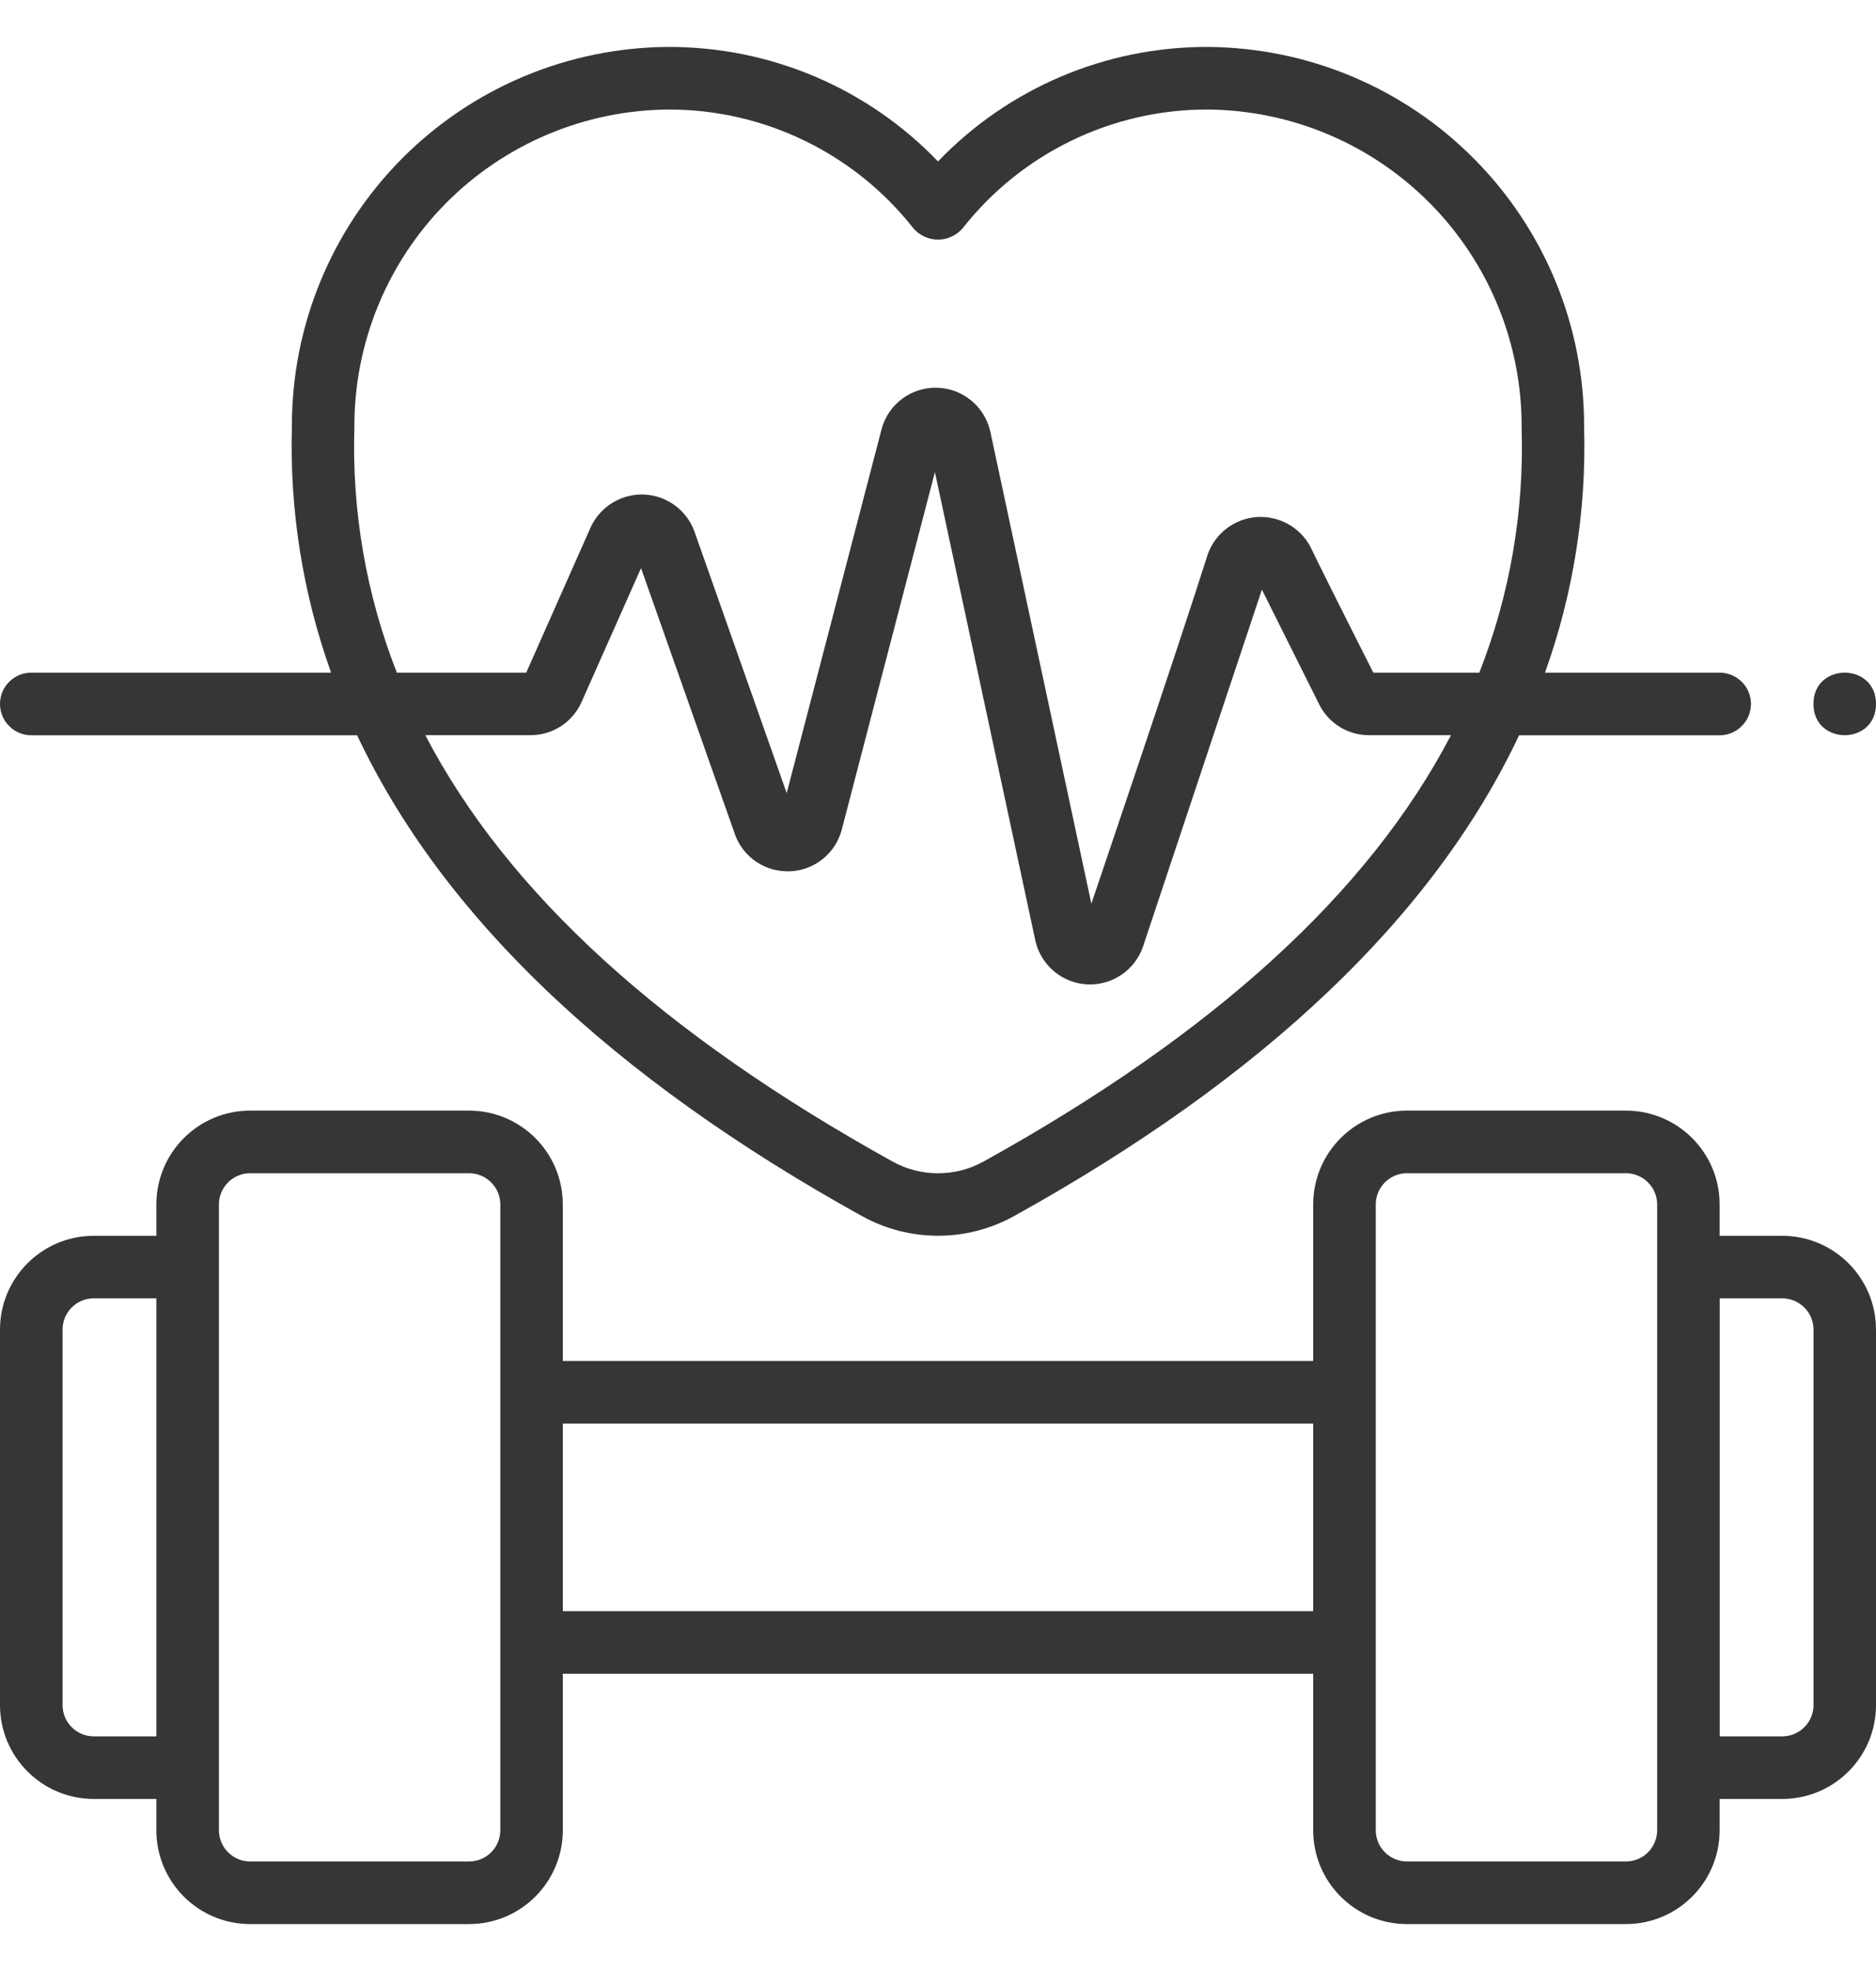
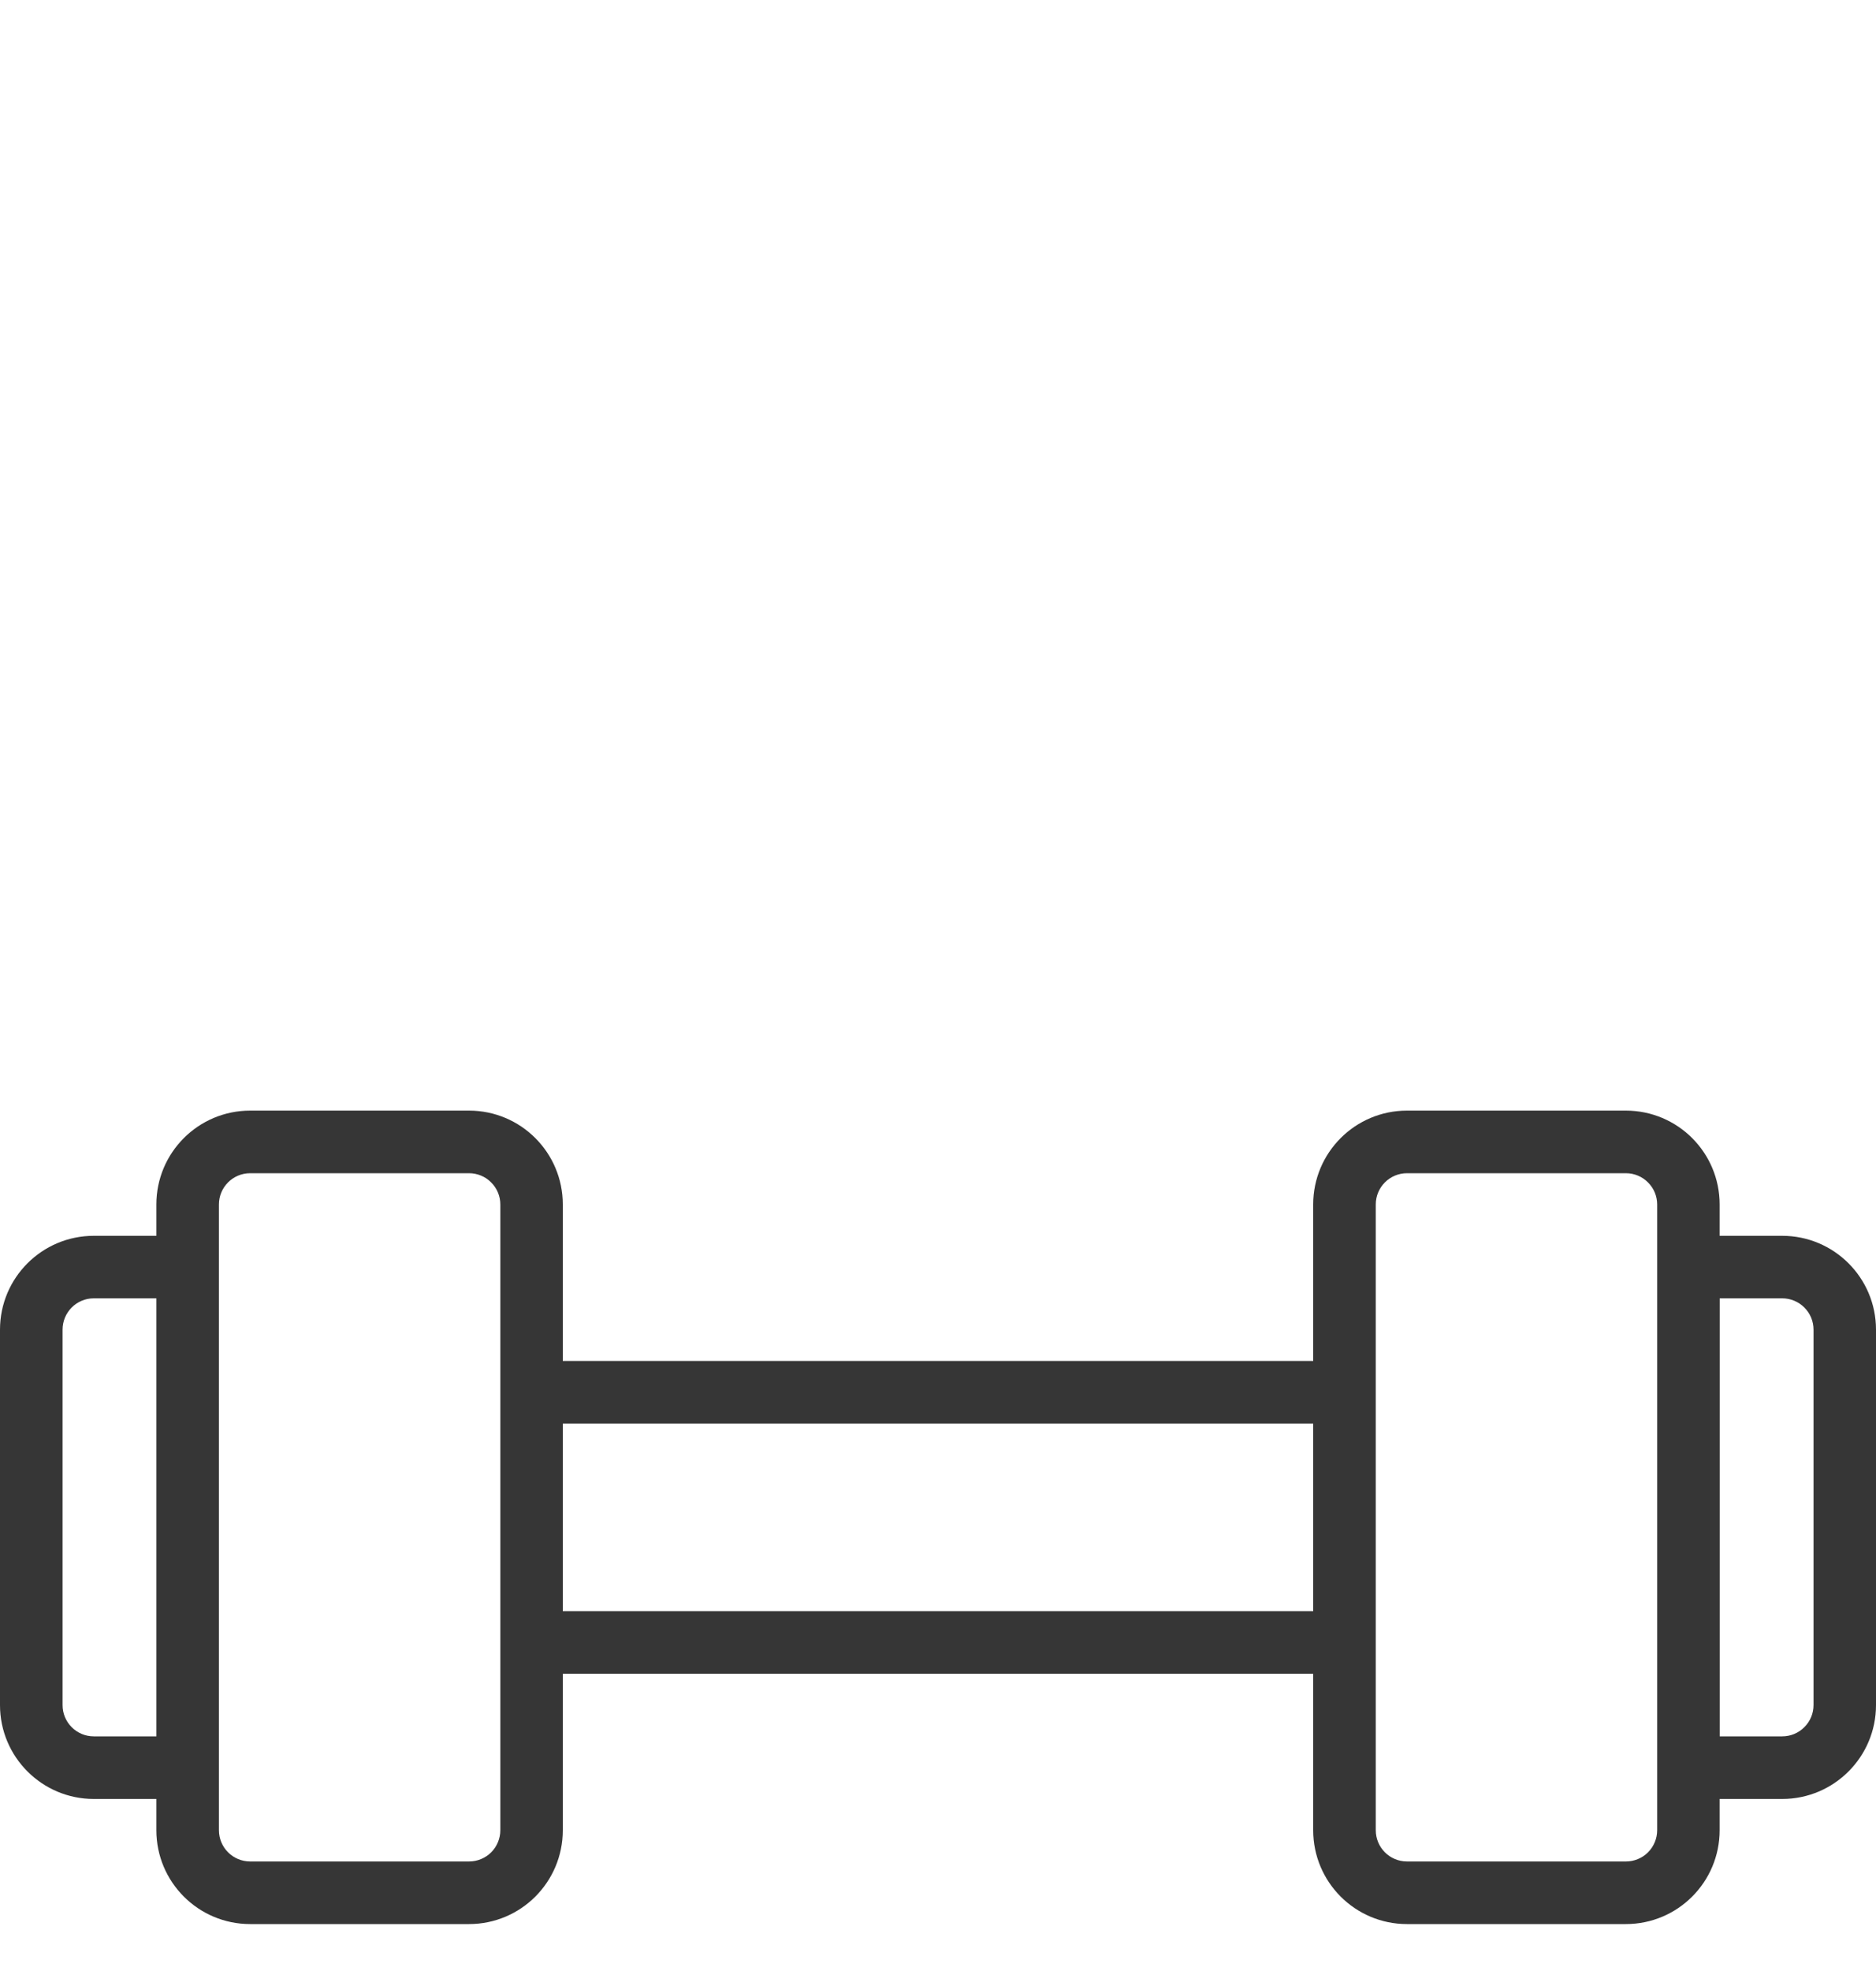
<svg xmlns="http://www.w3.org/2000/svg" width="20" height="21" viewBox="0 0 20 21" fill="none">
-   <path d="M0 7.5C0 7.589 0.035 7.674 0.098 7.736C0.16 7.799 0.245 7.834 0.333 7.834H3.807C4.716 9.759 6.513 11.475 9.195 12.96C9.697 13.235 10.303 13.235 10.805 12.96C13.488 11.474 15.286 9.757 16.195 7.834H18.333C18.517 7.834 18.667 7.684 18.667 7.5C18.667 7.316 18.517 7.167 18.333 7.167H16.471C16.772 6.329 16.914 5.44 16.888 4.549C16.892 3.48 16.471 2.454 15.717 1.694C14.965 0.935 13.942 0.506 12.872 0.5C11.788 0.498 10.751 0.938 10 1.72C9.249 0.938 8.212 0.498 7.127 0.5C6.06 0.505 5.037 0.933 4.285 1.69C3.532 2.448 3.11 3.473 3.112 4.54C3.086 5.434 3.228 6.325 3.53 7.167H0.333C0.149 7.167 0 7.316 0 7.5L0 7.5ZM10.483 12.377C10.182 12.542 9.818 12.542 9.518 12.377C7.064 11.018 5.412 9.516 4.534 7.833H5.657C5.892 7.833 6.104 7.695 6.2 7.48L6.834 6.053L7.837 8.894V8.895C7.927 9.138 8.163 9.294 8.422 9.283C8.68 9.273 8.903 9.097 8.972 8.847L9.967 5.03L11.039 10.027C11.099 10.285 11.323 10.473 11.588 10.488C11.853 10.502 12.096 10.34 12.184 10.09L13.453 6.282L14.064 7.505C14.165 7.707 14.371 7.834 14.596 7.833H15.469C14.59 9.515 12.937 11.018 10.483 12.377ZM7.128 1.167C8.146 1.165 9.109 1.633 9.738 2.433C9.804 2.509 9.9 2.553 10 2.553C10.1 2.553 10.196 2.509 10.262 2.433C10.891 1.633 11.854 1.165 12.872 1.167C13.767 1.173 14.621 1.534 15.249 2.17C15.877 2.806 16.227 3.665 16.222 4.559C16.25 5.45 16.097 6.338 15.771 7.167H14.641C14.641 7.167 14.133 6.164 13.971 5.827C13.86 5.617 13.635 5.493 13.398 5.509C13.161 5.526 12.956 5.682 12.876 5.905C12.581 6.841 11.635 9.628 11.635 9.628L10.556 4.591C10.493 4.326 10.26 4.137 9.987 4.131C9.715 4.125 9.473 4.304 9.4 4.567L8.387 8.45L7.402 5.659C7.318 5.433 7.107 5.279 6.865 5.269C6.623 5.26 6.4 5.397 6.298 5.616L5.61 7.167H4.231C3.903 6.334 3.75 5.444 3.778 4.549C3.775 3.657 4.126 2.8 4.753 2.166C5.382 1.532 6.235 1.173 7.128 1.167Z" fill="#363636" />
  <path d="M19 13.167H18.333V12.833C18.333 12.281 17.886 11.833 17.333 11.833H15C14.447 11.833 14 12.281 14 12.833V14.5H6V12.833C6 12.281 5.553 11.833 5 11.833H2.667C2.114 11.833 1.667 12.281 1.667 12.833V13.167H1C0.448 13.167 0 13.614 0 14.167V18.167C0 18.719 0.448 19.167 1 19.167H1.667V19.5C1.667 20.052 2.114 20.5 2.667 20.5H5C5.553 20.5 6 20.052 6 19.5V17.833H14V19.5C14 20.052 14.447 20.5 15 20.5H17.333C17.886 20.5 18.333 20.052 18.333 19.5V19.167H19C19.552 19.167 20 18.719 20 18.167V14.167C20 13.614 19.552 13.167 19 13.167ZM1.667 18.5H1C0.816 18.5 0.667 18.351 0.667 18.167V14.167C0.667 13.982 0.816 13.833 1 13.833H1.667V18.5ZM5.334 19.5C5.334 19.588 5.299 19.673 5.236 19.736C5.174 19.798 5.089 19.833 5 19.833H2.667C2.483 19.833 2.334 19.684 2.334 19.5V12.833C2.334 12.649 2.483 12.5 2.667 12.5H5C5.089 12.5 5.174 12.535 5.236 12.598C5.299 12.66 5.334 12.745 5.334 12.833V19.5ZM14 17.166H6V15.167H14V17.166ZM17.667 19.5C17.667 19.588 17.632 19.673 17.569 19.736C17.507 19.798 17.422 19.833 17.334 19.833H15C14.816 19.833 14.667 19.684 14.667 19.5V12.833C14.667 12.649 14.816 12.5 15 12.5H17.334C17.422 12.5 17.507 12.535 17.569 12.598C17.632 12.66 17.667 12.745 17.667 12.833V19.5ZM19.334 18.167C19.334 18.255 19.299 18.34 19.236 18.402C19.174 18.465 19.089 18.5 19 18.5H18.334V13.833H19C19.088 13.833 19.174 13.868 19.236 13.931C19.299 13.993 19.334 14.078 19.334 14.167V18.167Z" fill="#363636" />
-   <path d="M20 7.5C20 7.944 19.333 7.944 19.333 7.5C19.333 7.056 20 7.056 20 7.5Z" fill="#363636" />
</svg>